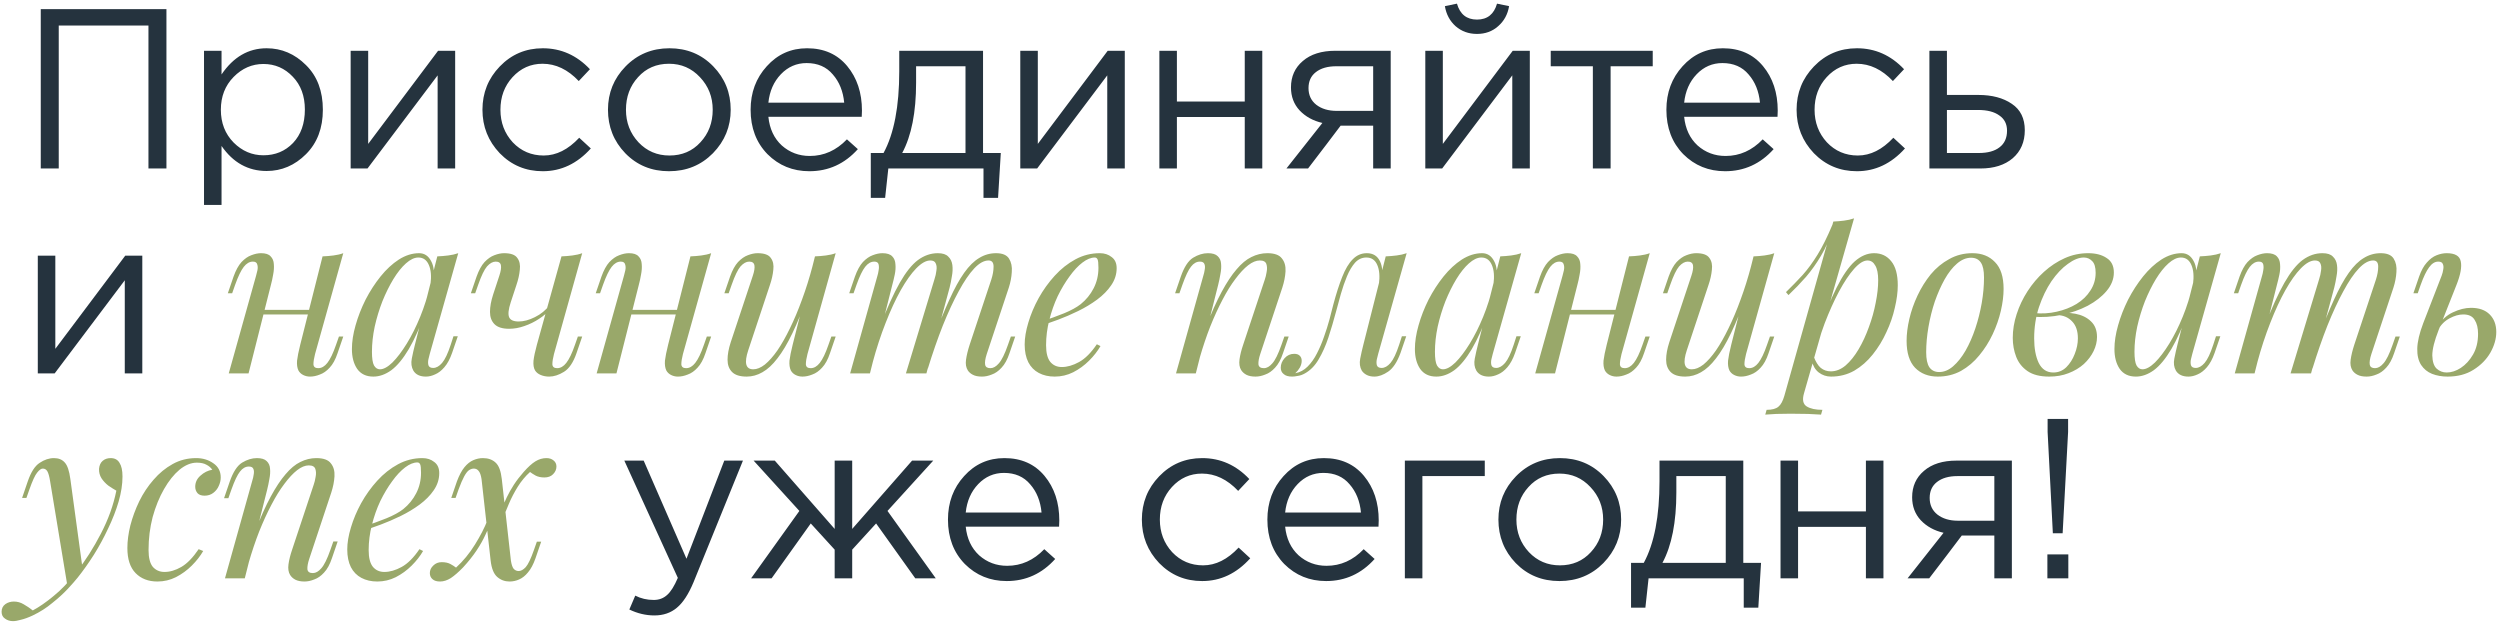
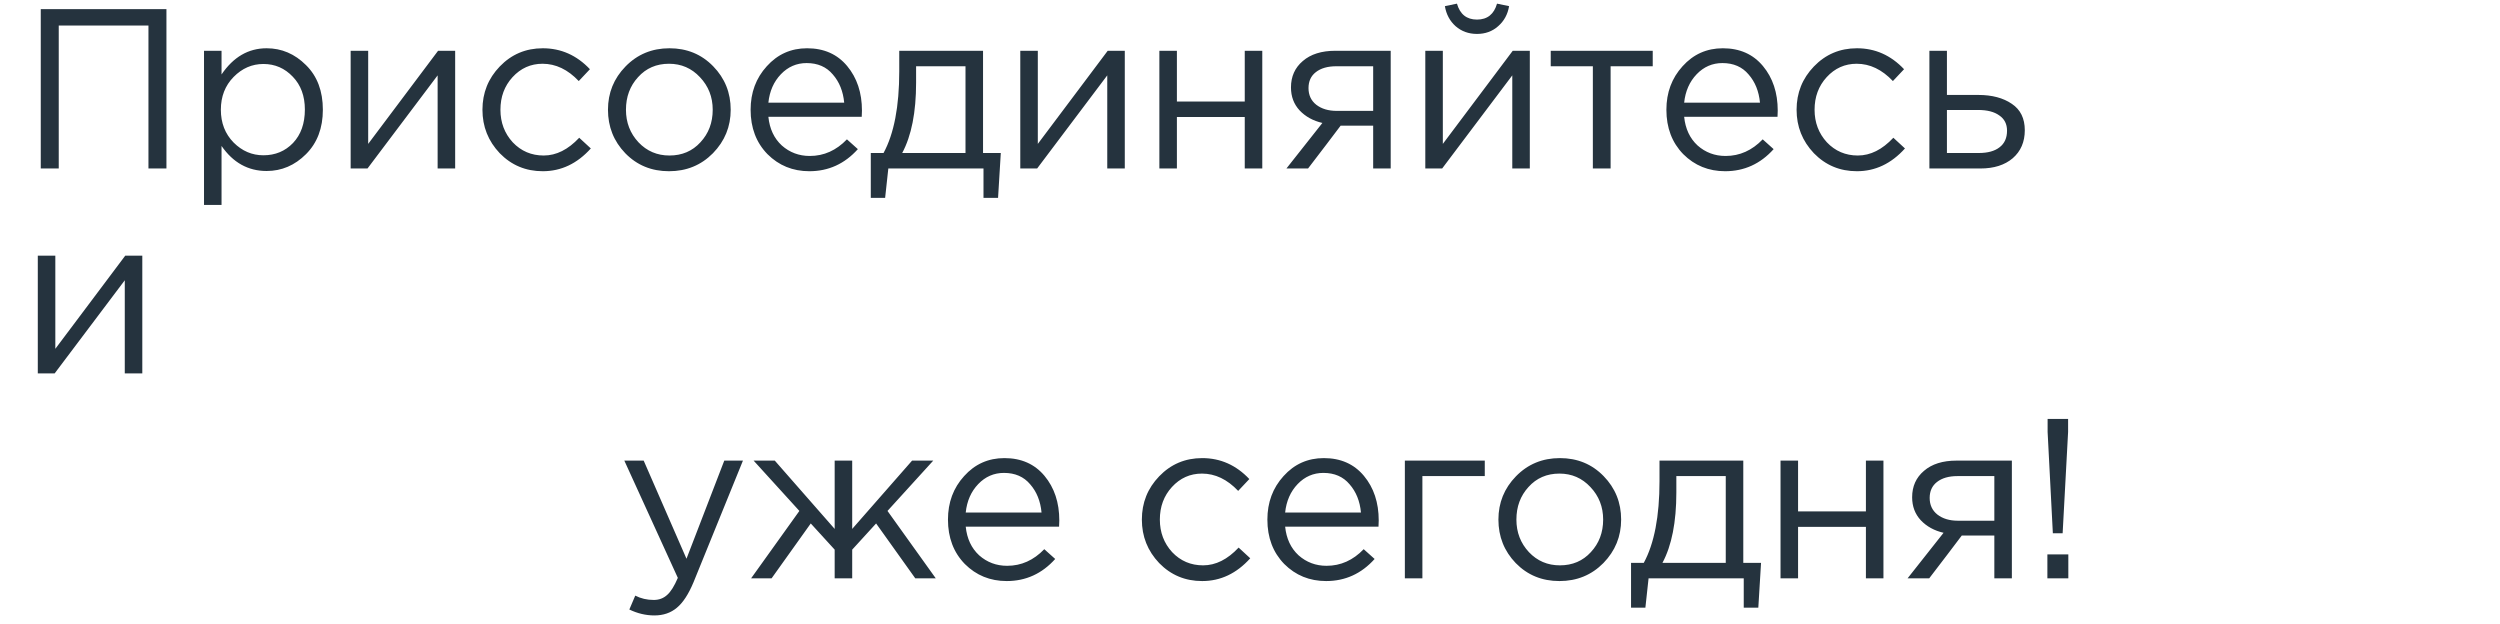
<svg xmlns="http://www.w3.org/2000/svg" width="549" height="137" viewBox="0 0 549 137" fill="none">
  <path d="M8.95 37V2H36.55V37H32.6V5.6H12.9V37H8.95ZM44.8 45V11.15H48.65V16.35C51.25 12.517 54.55 10.6 58.55 10.6C61.85 10.6 64.733 11.833 67.2 14.3C69.667 16.733 70.9 20 70.9 24.1C70.9 28.133 69.667 31.383 67.2 33.85C64.733 36.317 61.85 37.55 58.55 37.55C54.483 37.55 51.183 35.717 48.65 32.05V45H44.8ZM57.85 34.1C60.45 34.1 62.617 33.2 64.35 31.4C66.083 29.567 66.95 27.117 66.95 24.05C66.95 21.083 66.067 18.683 64.3 16.85C62.533 14.983 60.383 14.05 57.85 14.05C55.35 14.05 53.167 15 51.3 16.9C49.433 18.8 48.5 21.2 48.5 24.1C48.5 27 49.433 29.4 51.3 31.3C53.167 33.167 55.35 34.1 57.85 34.1ZM77.003 37V11.15H80.853V31.6L96.203 11.15H99.953V37H96.103V16.55L80.703 37H77.003ZM119.196 37.6C115.463 37.6 112.313 36.283 109.746 33.65C107.213 30.983 105.946 27.8 105.946 24.1C105.946 20.4 107.213 17.233 109.746 14.6C112.313 11.933 115.463 10.6 119.196 10.6C123.196 10.6 126.646 12.133 129.546 15.2L127.096 17.8C124.696 15.267 122.046 14 119.146 14C116.546 14 114.346 14.983 112.546 16.95C110.779 18.883 109.896 21.267 109.896 24.1C109.896 26.9 110.796 29.283 112.596 31.25C114.429 33.183 116.696 34.15 119.396 34.15C122.163 34.15 124.763 32.85 127.196 30.25L129.746 32.6C126.746 35.933 123.229 37.6 119.196 37.6ZM156.561 33.65C153.961 36.283 150.744 37.6 146.911 37.6C143.077 37.6 139.877 36.283 137.311 33.65C134.777 31.017 133.511 27.833 133.511 24.1C133.511 20.4 134.794 17.233 137.361 14.6C139.961 11.933 143.177 10.6 147.011 10.6C150.844 10.6 154.044 11.917 156.611 14.55C159.177 17.183 160.461 20.367 160.461 24.1C160.461 27.8 159.161 30.983 156.561 33.65ZM147.011 34.15C149.777 34.15 152.044 33.183 153.811 31.25C155.611 29.317 156.511 26.933 156.511 24.1C156.511 21.3 155.577 18.917 153.711 16.95C151.877 14.983 149.611 14 146.911 14C144.144 14 141.877 14.983 140.111 16.95C138.344 18.883 137.461 21.267 137.461 24.1C137.461 26.9 138.377 29.283 140.211 31.25C142.044 33.183 144.311 34.15 147.011 34.15ZM177.735 37.6C174.101 37.6 171.035 36.35 168.535 33.85C166.068 31.317 164.835 28.067 164.835 24.1C164.835 20.333 166.018 17.15 168.385 14.55C170.751 11.917 173.701 10.6 177.235 10.6C180.935 10.6 183.868 11.9 186.035 14.5C188.201 17.1 189.285 20.367 189.285 24.3C189.285 24.8 189.268 25.25 189.235 25.65H168.735C169.001 28.283 169.985 30.383 171.685 31.95C173.418 33.483 175.468 34.25 177.835 34.25C180.935 34.25 183.651 33.033 185.985 30.6L188.385 32.75C185.485 35.983 181.935 37.6 177.735 37.6ZM168.735 22.55H185.385C185.151 20.05 184.318 17.983 182.885 16.35C181.485 14.683 179.568 13.85 177.135 13.85C174.935 13.85 173.051 14.667 171.485 16.3C169.918 17.933 169.001 20.017 168.735 22.55ZM191.225 43.45V33.6H194.025C196.325 29.367 197.475 23.383 197.475 15.65V11.15H215.875V33.6H219.775L219.175 43.45H215.975V37H195.075L194.375 43.45H191.225ZM198.125 33.6H212.025V14.55H201.175V18.15C201.175 24.65 200.158 29.8 198.125 33.6ZM224.054 37V11.15H227.904V31.6L243.254 11.15H247.004V37H243.154V16.55L227.754 37H224.054ZM254.597 37V11.15H258.447V22.3H273.347V11.15H277.197V37H273.347V25.7H258.447V37H254.597ZM282.498 37L290.398 27C288.365 26.533 286.698 25.617 285.398 24.25C284.131 22.883 283.498 21.2 283.498 19.2C283.498 16.8 284.365 14.867 286.098 13.4C287.831 11.9 290.215 11.15 293.248 11.15H305.398V37H301.548V27.6H294.398C294.098 28 293.065 29.367 291.298 31.7C289.531 34.033 288.181 35.8 287.248 37H282.498ZM293.548 24.35H301.548V14.55H293.448C291.548 14.55 290.048 14.983 288.948 15.85C287.881 16.683 287.348 17.85 287.348 19.35C287.348 20.883 287.915 22.1 289.048 23C290.215 23.9 291.715 24.35 293.548 24.35ZM312.997 37V11.15H316.847V31.6L332.197 11.15H335.947V37H332.097V16.55L316.697 37H312.997ZM328.997 5.75C327.731 6.883 326.181 7.45 324.347 7.45C322.514 7.45 320.947 6.883 319.647 5.75C318.381 4.617 317.597 3.15 317.297 1.35L319.947 0.8C320.614 3.133 322.081 4.3 324.347 4.3C326.614 4.3 328.081 3.133 328.747 0.8L331.397 1.35C331.097 3.15 330.297 4.617 328.997 5.75ZM349.79 37V14.55H340.54V11.15H362.94V14.55H353.69V37H349.79ZM378.84 37.6C375.207 37.6 372.14 36.35 369.64 33.85C367.174 31.317 365.94 28.067 365.94 24.1C365.94 20.333 367.124 17.15 369.49 14.55C371.857 11.917 374.807 10.6 378.34 10.6C382.04 10.6 384.974 11.9 387.14 14.5C389.307 17.1 390.39 20.367 390.39 24.3C390.39 24.8 390.374 25.25 390.34 25.65H369.84C370.107 28.283 371.09 30.383 372.79 31.95C374.524 33.483 376.574 34.25 378.94 34.25C382.04 34.25 384.757 33.033 387.09 30.6L389.49 32.75C386.59 35.983 383.04 37.6 378.84 37.6ZM369.84 22.55H386.49C386.257 20.05 385.424 17.983 383.99 16.35C382.59 14.683 380.674 13.85 378.24 13.85C376.04 13.85 374.157 14.667 372.59 16.3C371.024 17.933 370.107 20.017 369.84 22.55ZM407.78 37.6C404.047 37.6 400.897 36.283 398.33 33.65C395.797 30.983 394.53 27.8 394.53 24.1C394.53 20.4 395.797 17.233 398.33 14.6C400.897 11.933 404.047 10.6 407.78 10.6C411.78 10.6 415.23 12.133 418.13 15.2L415.68 17.8C413.28 15.267 410.63 14 407.73 14C405.13 14 402.93 14.983 401.13 16.95C399.363 18.883 398.48 21.267 398.48 24.1C398.48 26.9 399.38 29.283 401.18 31.25C403.013 33.183 405.28 34.15 407.98 34.15C410.747 34.15 413.347 32.85 415.78 30.25L418.33 32.6C415.33 35.933 411.813 37.6 407.78 37.6ZM423.695 37V11.15H427.545V20.85H434.445C437.445 20.85 439.895 21.5 441.795 22.8C443.695 24.067 444.645 26 444.645 28.6C444.645 31.167 443.761 33.217 441.995 34.75C440.228 36.25 437.861 37 434.895 37H423.695ZM427.545 33.6H434.545C436.511 33.6 438.028 33.183 439.095 32.35C440.195 31.517 440.745 30.3 440.745 28.7C440.745 27.233 440.178 26.117 439.045 25.35C437.945 24.55 436.395 24.15 434.395 24.15H427.545V33.6ZM8.3 82V56.15H12.15V76.6L27.5 56.15H31.25V82H27.4V61.55L12 82H8.3ZM143.702 135.15C141.836 135.15 140.002 134.717 138.202 133.85L139.502 130.8C140.736 131.433 142.086 131.75 143.552 131.75C144.719 131.75 145.702 131.383 146.502 130.65C147.302 129.95 148.086 128.7 148.852 126.9L137.102 101.15H141.352L150.752 122.7L159.052 101.15H163.152L152.302 127.85C151.202 130.483 149.986 132.35 148.652 133.45C147.319 134.583 145.669 135.15 143.702 135.15ZM164.943 127L175.543 112.2L165.493 101.15H170.143L183.293 116.15V101.15H187.143V116.15L200.293 101.15H204.943L194.893 112.2L205.493 127H200.993L192.393 114.95L187.143 120.7V127H183.293V120.7L178.043 114.95L169.443 127H164.943ZM221.073 127.6C217.439 127.6 214.373 126.35 211.873 123.85C209.406 121.317 208.173 118.067 208.173 114.1C208.173 110.333 209.356 107.15 211.723 104.55C214.089 101.917 217.039 100.6 220.573 100.6C224.273 100.6 227.206 101.9 229.373 104.5C231.539 107.1 232.623 110.367 232.623 114.3C232.623 114.8 232.606 115.25 232.573 115.65H212.073C212.339 118.283 213.323 120.383 215.023 121.95C216.756 123.483 218.806 124.25 221.173 124.25C224.273 124.25 226.989 123.033 229.323 120.6L231.723 122.75C228.823 125.983 225.273 127.6 221.073 127.6ZM212.073 112.55H228.723C228.489 110.05 227.656 107.983 226.223 106.35C224.823 104.683 222.906 103.85 220.473 103.85C218.273 103.85 216.389 104.667 214.823 106.3C213.256 107.933 212.339 110.017 212.073 112.55ZM264.003 127.6C260.269 127.6 257.119 126.283 254.553 123.65C252.019 120.983 250.753 117.8 250.753 114.1C250.753 110.4 252.019 107.233 254.553 104.6C257.119 101.933 260.269 100.6 264.003 100.6C268.003 100.6 271.453 102.133 274.353 105.2L271.903 107.8C269.503 105.267 266.853 104 263.953 104C261.353 104 259.153 104.983 257.353 106.95C255.586 108.883 254.703 111.267 254.703 114.1C254.703 116.9 255.603 119.283 257.403 121.25C259.236 123.183 261.503 124.15 264.203 124.15C266.969 124.15 269.569 122.85 272.003 120.25L274.553 122.6C271.553 125.933 268.036 127.6 264.003 127.6ZM291.217 127.6C287.584 127.6 284.517 126.35 282.017 123.85C279.551 121.317 278.317 118.067 278.317 114.1C278.317 110.333 279.501 107.15 281.867 104.55C284.234 101.917 287.184 100.6 290.717 100.6C294.417 100.6 297.351 101.9 299.517 104.5C301.684 107.1 302.767 110.367 302.767 114.3C302.767 114.8 302.751 115.25 302.717 115.65H282.217C282.484 118.283 283.467 120.383 285.167 121.95C286.901 123.483 288.951 124.25 291.317 124.25C294.417 124.25 297.134 123.033 299.467 120.6L301.867 122.75C298.967 125.983 295.417 127.6 291.217 127.6ZM282.217 112.55H298.867C298.634 110.05 297.801 107.983 296.367 106.35C294.967 104.683 293.051 103.85 290.617 103.85C288.417 103.85 286.534 104.667 284.967 106.3C283.401 107.933 282.484 110.017 282.217 112.55ZM308.507 127V101.15H326.057V104.55H312.357V127H308.507ZM352.102 123.65C349.502 126.283 346.285 127.6 342.452 127.6C338.618 127.6 335.418 126.283 332.852 123.65C330.318 121.017 329.052 117.833 329.052 114.1C329.052 110.4 330.335 107.233 332.902 104.6C335.502 101.933 338.718 100.6 342.552 100.6C346.385 100.6 349.585 101.917 352.152 104.55C354.718 107.183 356.002 110.367 356.002 114.1C356.002 117.8 354.702 120.983 352.102 123.65ZM342.552 124.15C345.318 124.15 347.585 123.183 349.352 121.25C351.152 119.317 352.052 116.933 352.052 114.1C352.052 111.3 351.118 108.917 349.252 106.95C347.418 104.983 345.152 104 342.452 104C339.685 104 337.418 104.983 335.652 106.95C333.885 108.883 333.002 111.267 333.002 114.1C333.002 116.9 333.918 119.283 335.752 121.25C337.585 123.183 339.852 124.15 342.552 124.15ZM358.176 133.45V123.6H360.976C363.276 119.367 364.426 113.383 364.426 105.65V101.15H382.826V123.6H386.726L386.126 133.45H382.926V127H362.026L361.326 133.45H358.176ZM365.076 123.6H378.976V104.55H368.126V108.15C368.126 114.65 367.109 119.8 365.076 123.6ZM391.005 127V101.15H394.855V112.3H409.755V101.15H413.605V127H409.755V115.7H394.855V127H391.005ZM418.906 127L426.806 117C424.773 116.533 423.106 115.617 421.806 114.25C420.54 112.883 419.906 111.2 419.906 109.2C419.906 106.8 420.773 104.867 422.506 103.4C424.24 101.9 426.623 101.15 429.656 101.15H441.806V127H437.956V117.6H430.806C430.506 118 429.473 119.367 427.706 121.7C425.94 124.033 424.59 125.8 423.656 127H418.906ZM429.956 114.35H437.956V104.55H429.856C427.956 104.55 426.456 104.983 425.356 105.85C424.29 106.683 423.756 107.85 423.756 109.35C423.756 110.883 424.323 112.1 425.456 113C426.623 113.9 428.123 114.35 429.956 114.35ZM450.805 117.1L449.655 94.85V92H454.155V94.85L452.955 117.1H450.805ZM449.605 127V121.75H454.205V127H449.605Z" fill="#25333E" />
-   <path d="M56.183 68.05H69.683V69.05H56.183V68.05ZM54.583 82H50.233L56.233 60.55C56.333 60.217 56.433 59.817 56.533 59.35C56.633 58.85 56.617 58.417 56.483 58.05C56.383 57.65 56.066 57.45 55.533 57.45C54.8 57.45 54.133 57.833 53.533 58.6C52.933 59.367 52.3 60.683 51.633 62.55L50.983 64.4H50.033L51.283 60.75C51.783 59.35 52.367 58.283 53.033 57.55C53.733 56.817 54.45 56.317 55.183 56.05C55.95 55.75 56.666 55.6 57.333 55.6C58.333 55.6 59.033 55.833 59.433 56.3C59.867 56.733 60.1 57.3 60.133 58C60.2 58.7 60.15 59.467 59.983 60.3C59.85 61.1 59.683 61.867 59.483 62.6L54.583 82ZM69.183 77.75C68.95 78.65 68.833 79.4 68.833 80C68.867 80.567 69.216 80.85 69.883 80.85C70.617 80.85 71.283 80.467 71.883 79.7C72.516 78.9 73.15 77.583 73.783 75.75L74.433 73.9H75.383L74.133 77.55C73.666 78.95 73.083 80.017 72.383 80.75C71.716 81.483 71 81.983 70.233 82.25C69.5 82.55 68.783 82.7 68.083 82.7C67.55 82.7 67.05 82.583 66.583 82.35C66.117 82.117 65.766 81.783 65.533 81.35C65.266 80.783 65.166 80.067 65.233 79.2C65.333 78.333 65.567 77.167 65.933 75.7L70.833 56.3C71.666 56.267 72.466 56.2 73.233 56.1C74.033 56 74.75 55.833 75.383 55.6L69.183 77.75ZM83.43 81.1C84.23 81.1 85.147 80.6 86.18 79.6C87.213 78.567 88.263 77.183 89.33 75.45C90.397 73.717 91.38 71.75 92.28 69.55C93.18 67.35 93.897 65.067 94.43 62.7L93.58 68.1C92.313 71.633 91.047 74.483 89.78 76.65C88.513 78.783 87.23 80.333 85.93 81.3C84.63 82.233 83.313 82.7 81.98 82.7C80.413 82.7 79.23 82.133 78.43 81C77.663 79.867 77.28 78.417 77.28 76.65C77.28 75.05 77.547 73.317 78.08 71.45C78.613 69.55 79.347 67.667 80.28 65.8C81.247 63.933 82.347 62.233 83.58 60.7C84.813 59.167 86.147 57.933 87.58 57C89.047 56.067 90.53 55.6 92.03 55.6C93.197 55.6 94.08 56.183 94.68 57.35C95.313 58.483 95.447 60.083 95.08 62.15L94.53 62.45C94.763 60.683 94.647 59.267 94.18 58.2C93.713 57.1 92.947 56.55 91.88 56.55C91.013 56.55 90.097 56.983 89.13 57.85C88.197 58.683 87.28 59.833 86.38 61.3C85.513 62.733 84.713 64.35 83.98 66.15C83.28 67.95 82.713 69.817 82.28 71.75C81.88 73.65 81.68 75.483 81.68 77.25C81.68 78.683 81.83 79.683 82.13 80.25C82.463 80.817 82.897 81.1 83.43 81.1ZM96.03 56.3C96.83 56.267 97.63 56.2 98.43 56.1C99.23 56 99.963 55.833 100.63 55.6L94.38 77.7C94.313 78 94.213 78.4 94.08 78.9C93.98 79.367 93.98 79.8 94.08 80.2C94.213 80.6 94.563 80.8 95.13 80.8C95.797 80.8 96.447 80.433 97.08 79.7C97.713 78.967 98.347 77.633 98.98 75.7L99.58 73.85H100.53L99.28 77.5C98.813 78.833 98.247 79.883 97.58 80.65C96.947 81.383 96.28 81.9 95.58 82.2C94.88 82.533 94.197 82.7 93.53 82.7C92.23 82.7 91.313 82.267 90.78 81.4C90.347 80.633 90.23 79.75 90.43 78.75C90.63 77.717 90.863 76.683 91.13 75.65L96.03 56.3ZM120.902 67.8C120.269 68.6 119.435 69.333 118.402 70C117.402 70.667 116.319 71.2 115.152 71.6C114.019 72 112.902 72.2 111.802 72.2C110.335 72.2 109.269 71.867 108.602 71.2C107.935 70.533 107.602 69.633 107.602 68.5C107.602 67.367 107.835 66.083 108.302 64.65L109.652 60.55C109.985 59.55 110.102 58.783 110.002 58.25C109.902 57.717 109.519 57.45 108.852 57.45C108.219 57.45 107.585 57.8 106.952 58.5C106.352 59.2 105.702 60.55 105.002 62.55L104.352 64.4H103.402L104.652 60.75C105.152 59.35 105.735 58.283 106.402 57.55C107.102 56.817 107.819 56.317 108.552 56.05C109.319 55.75 110.035 55.6 110.702 55.6C112.169 55.6 113.135 55.95 113.602 56.65C114.102 57.317 114.285 58.183 114.152 59.25C114.052 60.317 113.802 61.433 113.402 62.6L112.152 66.4C111.652 67.933 111.535 69.017 111.802 69.65C112.069 70.283 112.769 70.6 113.902 70.6C115.002 70.6 116.185 70.283 117.452 69.65C118.752 69.017 119.835 68.133 120.702 67L120.902 67.8ZM121.652 77.75C121.419 78.65 121.302 79.4 121.302 80C121.335 80.567 121.685 80.85 122.352 80.85C123.085 80.85 123.752 80.467 124.352 79.7C124.985 78.9 125.619 77.583 126.252 75.75L126.902 73.9H127.852L126.602 77.55C125.902 79.583 124.985 80.95 123.852 81.65C122.719 82.35 121.635 82.7 120.602 82.7C119.935 82.7 119.319 82.583 118.752 82.35C118.185 82.117 117.769 81.783 117.502 81.35C117.202 80.85 117.085 80.15 117.152 79.25C117.252 78.35 117.502 77.167 117.902 75.7L123.302 56.3C124.135 56.267 124.935 56.2 125.702 56.1C126.502 56 127.219 55.833 127.852 55.6L121.652 77.75ZM136.972 68.05H150.472V69.05H136.972V68.05ZM135.372 82H131.022L137.022 60.55C137.122 60.217 137.222 59.817 137.322 59.35C137.422 58.85 137.406 58.417 137.272 58.05C137.172 57.65 136.856 57.45 136.322 57.45C135.589 57.45 134.922 57.833 134.322 58.6C133.722 59.367 133.089 60.683 132.422 62.55L131.772 64.4H130.822L132.072 60.75C132.572 59.35 133.156 58.283 133.822 57.55C134.522 56.817 135.239 56.317 135.972 56.05C136.739 55.75 137.456 55.6 138.122 55.6C139.122 55.6 139.822 55.833 140.222 56.3C140.656 56.733 140.889 57.3 140.922 58C140.989 58.7 140.939 59.467 140.772 60.3C140.639 61.1 140.472 61.867 140.272 62.6L135.372 82ZM149.972 77.75C149.739 78.65 149.622 79.4 149.622 80C149.656 80.567 150.006 80.85 150.672 80.85C151.406 80.85 152.072 80.467 152.672 79.7C153.306 78.9 153.939 77.583 154.572 75.75L155.222 73.9H156.172L154.922 77.55C154.456 78.95 153.872 80.017 153.172 80.75C152.506 81.483 151.789 81.983 151.022 82.25C150.289 82.55 149.572 82.7 148.872 82.7C148.339 82.7 147.839 82.583 147.372 82.35C146.906 82.117 146.556 81.783 146.322 81.35C146.056 80.783 145.956 80.067 146.022 79.2C146.122 78.333 146.356 77.167 146.722 75.7L151.622 56.3C152.456 56.267 153.256 56.2 154.022 56.1C154.822 56 155.539 55.833 156.172 55.6L149.972 77.75ZM177.469 64.7C176.269 68.033 175.119 70.85 174.019 73.15C172.919 75.45 171.819 77.3 170.719 78.7C169.652 80.1 168.552 81.117 167.419 81.75C166.319 82.383 165.169 82.7 163.969 82.7C162.502 82.7 161.436 82.367 160.769 81.7C160.102 81.033 159.769 80.133 159.769 79C159.769 77.867 160.002 76.583 160.469 75.15L165.319 60.55C165.652 59.55 165.769 58.783 165.669 58.25C165.569 57.717 165.186 57.45 164.519 57.45C163.886 57.45 163.252 57.8 162.619 58.5C162.019 59.2 161.369 60.55 160.669 62.55L160.019 64.4H159.069L160.319 60.75C160.819 59.35 161.402 58.283 162.069 57.55C162.769 56.817 163.486 56.317 164.219 56.05C164.986 55.75 165.702 55.6 166.369 55.6C167.836 55.6 168.802 55.95 169.269 56.65C169.769 57.317 169.952 58.183 169.819 59.25C169.719 60.317 169.469 61.433 169.069 62.6L164.319 76.9C163.386 79.7 163.752 81.1 165.419 81.1C166.219 81.1 167.069 80.75 167.969 80.05C168.869 79.317 169.786 78.283 170.719 76.95C171.652 75.583 172.569 73.967 173.469 72.1C174.402 70.2 175.286 68.1 176.119 65.8C176.986 63.467 177.769 60.967 178.469 58.3L177.469 64.7ZM177.319 77.75C177.086 78.65 176.969 79.4 176.969 80C177.002 80.567 177.352 80.85 178.019 80.85C178.752 80.85 179.419 80.467 180.019 79.7C180.652 78.9 181.286 77.583 181.919 75.75L182.569 73.9H183.519L182.269 77.55C181.802 78.95 181.219 80.017 180.519 80.75C179.852 81.483 179.136 81.983 178.369 82.25C177.636 82.55 176.919 82.7 176.219 82.7C175.686 82.7 175.186 82.583 174.719 82.35C174.252 82.117 173.902 81.783 173.669 81.35C173.402 80.783 173.302 80.067 173.369 79.2C173.469 78.333 173.702 77.167 174.069 75.7L178.969 56.3C179.802 56.267 180.602 56.2 181.369 56.1C182.169 56 182.886 55.833 183.519 55.6L177.319 77.75ZM191.038 82H186.688L192.688 60.55C192.788 60.25 192.872 59.867 192.938 59.4C193.038 58.9 193.038 58.45 192.938 58.05C192.838 57.65 192.522 57.45 191.988 57.45C191.255 57.45 190.588 57.833 189.988 58.6C189.388 59.367 188.755 60.683 188.088 62.55L187.438 64.4H186.488L187.738 60.75C188.238 59.35 188.822 58.283 189.488 57.55C190.188 56.817 190.905 56.317 191.638 56.05C192.405 55.75 193.122 55.6 193.788 55.6C194.788 55.6 195.505 55.833 195.938 56.3C196.372 56.733 196.605 57.317 196.638 58.05C196.705 58.75 196.655 59.5 196.488 60.3C196.322 61.1 196.138 61.867 195.938 62.6L191.038 82ZM205.188 61.4C205.422 60.7 205.572 60.033 205.638 59.4C205.738 58.767 205.688 58.25 205.488 57.85C205.322 57.417 204.922 57.2 204.288 57.2C203.355 57.2 202.322 57.783 201.188 58.95C200.088 60.083 198.955 61.683 197.788 63.75C196.655 65.783 195.555 68.167 194.488 70.9C193.422 73.6 192.472 76.5 191.638 79.6L193.288 71.6C194.822 67.6 196.255 64.433 197.588 62.1C198.922 59.767 200.255 58.1 201.588 57.1C202.955 56.1 204.405 55.6 205.938 55.6C207.005 55.6 207.772 55.85 208.238 56.35C208.738 56.817 209.038 57.433 209.138 58.2C209.238 58.967 209.205 59.783 209.038 60.65C208.905 61.517 208.738 62.35 208.538 63.15L203.438 82H198.938L205.188 61.4ZM217.688 61.4C218.022 60.367 218.188 59.417 218.188 58.55C218.188 57.65 217.822 57.2 217.088 57.2C216.088 57.2 215.038 57.783 213.938 58.95C212.838 60.117 211.705 61.783 210.538 63.95C209.372 66.083 208.205 68.6 207.038 71.5C205.905 74.367 204.805 77.533 203.738 81L204.888 74.6C206.188 71.133 207.388 68.2 208.488 65.8C209.588 63.367 210.672 61.4 211.738 59.9C212.805 58.4 213.905 57.317 215.038 56.65C216.172 55.95 217.405 55.6 218.738 55.6C220.138 55.6 221.088 56 221.588 56.8C222.088 57.6 222.288 58.583 222.188 59.75C222.122 60.883 221.905 62.017 221.538 63.15L216.688 77.75C216.355 78.783 216.238 79.567 216.338 80.1C216.438 80.6 216.822 80.85 217.488 80.85C218.122 80.85 218.738 80.5 219.338 79.8C219.972 79.1 220.638 77.75 221.338 75.75L221.988 73.9H222.938L221.688 77.55C221.222 78.95 220.638 80.017 219.938 80.75C219.272 81.483 218.555 81.983 217.788 82.25C217.055 82.55 216.338 82.7 215.638 82.7C214.805 82.7 214.138 82.567 213.638 82.3C213.172 82.067 212.805 81.75 212.538 81.35C212.138 80.717 212.005 79.933 212.138 79C212.272 78.033 212.538 76.933 212.938 75.7L217.688 61.4ZM228.618 70.65C230.485 70.017 232.168 69.4 233.668 68.8C235.201 68.167 236.418 67.5 237.318 66.8C238.518 65.833 239.468 64.667 240.168 63.3C240.868 61.933 241.218 60.433 241.218 58.8C241.218 57.833 241.151 57.217 241.018 56.95C240.885 56.683 240.685 56.55 240.418 56.55C239.585 56.55 238.685 56.917 237.718 57.65C236.751 58.383 235.801 59.4 234.868 60.7C233.935 61.967 233.068 63.417 232.268 65.05C231.501 66.683 230.885 68.433 230.418 70.3C229.951 72.133 229.718 73.967 229.718 75.8C229.718 77.5 230.035 78.733 230.668 79.5C231.301 80.233 232.135 80.6 233.168 80.6C234.368 80.6 235.635 80.233 236.968 79.5C238.301 78.767 239.601 77.467 240.868 75.6L241.668 76C241.035 77.1 240.201 78.167 239.168 79.2C238.135 80.233 236.968 81.083 235.668 81.75C234.401 82.383 233.051 82.7 231.618 82.7C230.285 82.7 229.118 82.433 228.118 81.9C227.118 81.367 226.351 80.583 225.818 79.55C225.285 78.483 225.018 77.183 225.018 75.65C225.018 74.217 225.285 72.617 225.818 70.85C226.351 69.05 227.101 67.267 228.068 65.5C229.068 63.7 230.251 62.05 231.618 60.55C232.985 59.05 234.501 57.85 236.168 56.95C237.835 56.05 239.618 55.6 241.518 55.6C242.551 55.6 243.418 55.883 244.118 56.45C244.851 56.983 245.218 57.8 245.218 58.9C245.218 60.233 244.818 61.483 244.018 62.65C243.251 63.783 242.218 64.833 240.918 65.8C239.651 66.733 238.268 67.567 236.768 68.3C235.268 69.033 233.801 69.667 232.368 70.2C230.935 70.733 229.668 71.167 228.568 71.5L228.618 70.65ZM262.6 82H258.25L264.25 60.55C264.383 60.15 264.483 59.717 264.55 59.25C264.65 58.75 264.633 58.333 264.5 58C264.367 57.633 264.033 57.45 263.5 57.45C262.767 57.45 262.117 57.817 261.55 58.55C260.983 59.25 260.35 60.583 259.65 62.55L259 64.4H258.05L259.3 60.75C260.033 58.65 260.933 57.267 262 56.6C263.1 55.933 264.183 55.6 265.25 55.6C266.25 55.6 266.967 55.817 267.4 56.25C267.867 56.683 268.117 57.25 268.15 57.95C268.217 58.617 268.167 59.367 268 60.2C267.867 61 267.7 61.8 267.5 62.6L262.6 82ZM264.9 71.6C266.067 68.6 267.2 66.083 268.3 64.05C269.4 62.017 270.483 60.383 271.55 59.15C272.617 57.883 273.7 56.983 274.8 56.45C275.933 55.883 277.1 55.6 278.3 55.6C279.867 55.6 280.933 55.983 281.5 56.75C282.1 57.483 282.367 58.433 282.3 59.6C282.233 60.733 282 61.917 281.6 63.15L276.75 77.75C276.45 78.65 276.317 79.4 276.35 80C276.417 80.567 276.817 80.85 277.55 80.85C278.183 80.85 278.8 80.5 279.4 79.8C280.033 79.1 280.7 77.75 281.4 75.75L282.05 73.9H283L281.75 77.55C281.283 78.95 280.7 80.017 280 80.75C279.333 81.483 278.617 81.983 277.85 82.25C277.117 82.55 276.4 82.7 275.7 82.7C274.9 82.7 274.233 82.567 273.7 82.3C273.2 82.033 272.817 81.683 272.55 81.25C272.183 80.65 272.067 79.867 272.2 78.9C272.333 77.933 272.6 76.867 273 75.7L277.75 61.4C277.917 60.933 278.05 60.383 278.15 59.75C278.283 59.083 278.267 58.5 278.1 58C277.933 57.467 277.45 57.2 276.65 57.2C275.85 57.2 275 57.55 274.1 58.25C273.2 58.95 272.267 59.95 271.3 61.25C270.333 62.517 269.383 64.05 268.45 65.85C267.517 67.617 266.617 69.583 265.75 71.75C264.917 73.883 264.15 76.167 263.45 78.6L264.9 71.6ZM302.654 77.7C302.587 78 302.487 78.4 302.354 78.9C302.254 79.367 302.254 79.8 302.354 80.2C302.487 80.6 302.837 80.8 303.404 80.8C304.071 80.8 304.721 80.433 305.354 79.7C305.987 78.967 306.621 77.633 307.254 75.7L307.854 73.85H308.804L307.554 77.5C306.821 79.5 305.921 80.867 304.854 81.6C303.787 82.333 302.771 82.7 301.804 82.7C301.171 82.7 300.621 82.583 300.154 82.35C299.687 82.117 299.321 81.8 299.054 81.4C298.621 80.633 298.504 79.75 298.704 78.75C298.904 77.717 299.137 76.683 299.404 75.65L304.304 56.3C305.104 56.267 305.904 56.2 306.704 56.1C307.504 56 308.237 55.833 308.904 55.6L302.654 77.7ZM284.504 81.95C285.504 81.75 286.387 81.267 287.154 80.5C287.954 79.7 288.637 78.733 289.204 77.6C289.804 76.433 290.321 75.217 290.754 73.95C291.221 72.65 291.621 71.383 291.954 70.15C292.287 68.883 292.571 67.783 292.804 66.85C293.437 64.483 294.087 62.467 294.754 60.8C295.421 59.1 296.187 57.817 297.054 56.95C297.921 56.05 298.954 55.6 300.154 55.6C301.521 55.6 302.487 56.2 303.054 57.4C303.621 58.6 303.721 60.183 303.354 62.15L302.804 62.45C303.037 60.683 302.921 59.267 302.454 58.2C301.987 57.1 301.187 56.55 300.054 56.55C299.087 56.55 298.254 56.933 297.554 57.7C296.887 58.467 296.304 59.45 295.804 60.65C295.304 61.85 294.854 63.15 294.454 64.55C294.087 65.917 293.737 67.2 293.404 68.4C292.871 70.4 292.304 72.317 291.704 74.15C291.104 75.95 290.387 77.55 289.554 78.95C288.754 80.317 287.754 81.333 286.554 82C286.021 82.3 285.504 82.483 285.004 82.55C284.504 82.65 284.087 82.7 283.754 82.7C282.921 82.7 282.304 82.517 281.904 82.15C281.471 81.817 281.254 81.35 281.254 80.75C281.254 79.983 281.537 79.283 282.104 78.65C282.671 78.017 283.371 77.7 284.204 77.7C284.771 77.7 285.187 77.85 285.454 78.15C285.721 78.417 285.854 78.783 285.854 79.25C285.854 79.717 285.721 80.2 285.454 80.7C285.187 81.167 284.854 81.583 284.454 81.95C284.454 81.95 284.471 81.95 284.504 81.95ZM316.862 81.1C317.662 81.1 318.578 80.6 319.612 79.6C320.645 78.567 321.695 77.183 322.762 75.45C323.828 73.717 324.812 71.75 325.712 69.55C326.612 67.35 327.328 65.067 327.862 62.7L327.012 68.1C325.745 71.633 324.478 74.483 323.212 76.65C321.945 78.783 320.662 80.333 319.362 81.3C318.062 82.233 316.745 82.7 315.412 82.7C313.845 82.7 312.662 82.133 311.862 81C311.095 79.867 310.712 78.417 310.712 76.65C310.712 75.05 310.978 73.317 311.512 71.45C312.045 69.55 312.778 67.667 313.712 65.8C314.678 63.933 315.778 62.233 317.012 60.7C318.245 59.167 319.578 57.933 321.012 57C322.478 56.067 323.962 55.6 325.462 55.6C326.628 55.6 327.512 56.183 328.112 57.35C328.745 58.483 328.878 60.083 328.512 62.15L327.962 62.45C328.195 60.683 328.078 59.267 327.612 58.2C327.145 57.1 326.378 56.55 325.312 56.55C324.445 56.55 323.528 56.983 322.562 57.85C321.628 58.683 320.712 59.833 319.812 61.3C318.945 62.733 318.145 64.35 317.412 66.15C316.712 67.95 316.145 69.817 315.712 71.75C315.312 73.65 315.112 75.483 315.112 77.25C315.112 78.683 315.262 79.683 315.562 80.25C315.895 80.817 316.328 81.1 316.862 81.1ZM329.462 56.3C330.262 56.267 331.062 56.2 331.862 56.1C332.662 56 333.395 55.833 334.062 55.6L327.812 77.7C327.745 78 327.645 78.4 327.512 78.9C327.412 79.367 327.412 79.8 327.512 80.2C327.645 80.6 327.995 80.8 328.562 80.8C329.228 80.8 329.878 80.433 330.512 79.7C331.145 78.967 331.778 77.633 332.412 75.7L333.012 73.85H333.962L332.712 77.5C332.245 78.833 331.678 79.883 331.012 80.65C330.378 81.383 329.712 81.9 329.012 82.2C328.312 82.533 327.628 82.7 326.962 82.7C325.662 82.7 324.745 82.267 324.212 81.4C323.778 80.633 323.662 79.75 323.862 78.75C324.062 77.717 324.295 76.683 324.562 75.65L329.462 56.3ZM343.084 68.05H356.584V69.05H343.084V68.05ZM341.484 82H337.134L343.134 60.55C343.234 60.217 343.334 59.817 343.434 59.35C343.534 58.85 343.517 58.417 343.384 58.05C343.284 57.65 342.967 57.45 342.434 57.45C341.7 57.45 341.034 57.833 340.434 58.6C339.834 59.367 339.2 60.683 338.534 62.55L337.884 64.4H336.934L338.184 60.75C338.684 59.35 339.267 58.283 339.934 57.55C340.634 56.817 341.35 56.317 342.084 56.05C342.85 55.75 343.567 55.6 344.234 55.6C345.234 55.6 345.934 55.833 346.334 56.3C346.767 56.733 347 57.3 347.034 58C347.1 58.7 347.05 59.467 346.884 60.3C346.75 61.1 346.584 61.867 346.384 62.6L341.484 82ZM356.084 77.75C355.85 78.65 355.734 79.4 355.734 80C355.767 80.567 356.117 80.85 356.784 80.85C357.517 80.85 358.184 80.467 358.784 79.7C359.417 78.9 360.05 77.583 360.684 75.75L361.334 73.9H362.284L361.034 77.55C360.567 78.95 359.984 80.017 359.284 80.75C358.617 81.483 357.9 81.983 357.134 82.25C356.4 82.55 355.684 82.7 354.984 82.7C354.45 82.7 353.95 82.583 353.484 82.35C353.017 82.117 352.667 81.783 352.434 81.35C352.167 80.783 352.067 80.067 352.134 79.2C352.234 78.333 352.467 77.167 352.834 75.7L357.734 56.3C358.567 56.267 359.367 56.2 360.134 56.1C360.934 56 361.65 55.833 362.284 55.6L356.084 77.75ZM383.58 64.7C382.38 68.033 381.23 70.85 380.13 73.15C379.03 75.45 377.93 77.3 376.83 78.7C375.764 80.1 374.664 81.117 373.53 81.75C372.43 82.383 371.28 82.7 370.08 82.7C368.614 82.7 367.547 82.367 366.88 81.7C366.214 81.033 365.88 80.133 365.88 79C365.88 77.867 366.114 76.583 366.58 75.15L371.43 60.55C371.764 59.55 371.88 58.783 371.78 58.25C371.68 57.717 371.297 57.45 370.63 57.45C369.997 57.45 369.364 57.8 368.73 58.5C368.13 59.2 367.48 60.55 366.78 62.55L366.13 64.4H365.18L366.43 60.75C366.93 59.35 367.514 58.283 368.18 57.55C368.88 56.817 369.597 56.317 370.33 56.05C371.097 55.75 371.814 55.6 372.48 55.6C373.947 55.6 374.914 55.95 375.38 56.65C375.88 57.317 376.064 58.183 375.93 59.25C375.83 60.317 375.58 61.433 375.18 62.6L370.43 76.9C369.497 79.7 369.864 81.1 371.53 81.1C372.33 81.1 373.18 80.75 374.08 80.05C374.98 79.317 375.897 78.283 376.83 76.95C377.764 75.583 378.68 73.967 379.58 72.1C380.514 70.2 381.397 68.1 382.23 65.8C383.097 63.467 383.88 60.967 384.58 58.3L383.58 64.7ZM383.43 77.75C383.197 78.65 383.08 79.4 383.08 80C383.114 80.567 383.464 80.85 384.13 80.85C384.864 80.85 385.53 80.467 386.13 79.7C386.764 78.9 387.397 77.583 388.03 75.75L388.68 73.9H389.63L388.38 77.55C387.914 78.95 387.33 80.017 386.63 80.75C385.964 81.483 385.247 81.983 384.48 82.25C383.747 82.55 383.03 82.7 382.33 82.7C381.797 82.7 381.297 82.583 380.83 82.35C380.364 82.117 380.014 81.783 379.78 81.35C379.514 80.783 379.414 80.067 379.48 79.2C379.58 78.333 379.814 77.167 380.18 75.7L385.08 56.3C385.914 56.267 386.714 56.2 387.48 56.1C388.28 56 388.997 55.833 389.63 55.6L383.43 77.75ZM410.1 57.2C409.233 57.2 408.25 57.817 407.15 59.05C406.083 60.25 404.983 61.9 403.85 64C402.75 66.067 401.7 68.4 400.7 71C399.733 73.6 398.916 76.3 398.25 79.1L399.15 73.7C400.583 69.333 401.966 65.833 403.3 63.2C404.633 60.533 405.966 58.6 407.3 57.4C408.666 56.2 410.083 55.6 411.55 55.6C413.116 55.6 414.366 56.183 415.3 57.35C416.266 58.517 416.75 60.283 416.75 62.65C416.75 64.15 416.533 65.8 416.1 67.6C415.7 69.4 415.083 71.183 414.25 72.95C413.45 74.717 412.45 76.35 411.25 77.85C410.083 79.317 408.733 80.5 407.2 81.4C405.666 82.267 403.966 82.7 402.1 82.7C401.1 82.7 400.2 82.4 399.4 81.8C398.633 81.2 398.116 80.333 397.85 79.2L398.25 78.2C398.716 79.433 399.25 80.3 399.85 80.8C400.483 81.3 401.216 81.55 402.05 81.55C403.183 81.55 404.266 81.117 405.3 80.25C406.333 79.35 407.283 78.167 408.15 76.7C409.016 75.233 409.766 73.617 410.4 71.85C411.066 70.05 411.566 68.267 411.9 66.5C412.266 64.7 412.45 63.05 412.45 61.55C412.45 60.083 412.233 59 411.8 58.3C411.4 57.567 410.833 57.2 410.1 57.2ZM402.6 48.65C403.4 48.617 404.183 48.55 404.95 48.45C405.75 48.35 406.483 48.183 407.15 47.95L396.15 86.4C395.75 87.8 395.95 88.75 396.75 89.25C397.55 89.75 398.7 90 400.2 90L399.9 91.05C399.233 91.017 398.283 90.967 397.05 90.9C395.85 90.867 394.566 90.85 393.2 90.85C392.166 90.85 391.116 90.867 390.05 90.9C388.983 90.967 388.183 91.017 387.65 91.05L387.95 90C389.15 90 390.016 89.767 390.55 89.3C391.083 88.867 391.516 88.067 391.85 86.9L402.6 48.65ZM392.2 64.15C393.5 62.883 394.716 61.633 395.85 60.4C396.983 59.133 398.083 57.633 399.15 55.9C400.216 54.167 401.3 51.983 402.4 49.35L402.55 50.15C401.816 52.417 400.933 54.417 399.9 56.15C398.9 57.85 397.8 59.4 396.6 60.8C395.4 62.167 394.116 63.5 392.75 64.8L392.2 64.15ZM432.839 56.6C431.772 56.6 430.739 57.033 429.739 57.9C428.772 58.733 427.872 59.883 427.039 61.35C426.239 62.783 425.522 64.4 424.889 66.2C424.289 68 423.822 69.867 423.489 71.8C423.155 73.733 422.989 75.583 422.989 77.35C422.989 78.85 423.222 79.95 423.689 80.65C424.189 81.35 424.905 81.7 425.839 81.7C426.905 81.7 427.922 81.283 428.889 80.45C429.889 79.583 430.805 78.433 431.639 77C432.472 75.533 433.189 73.9 433.789 72.1C434.389 70.3 434.855 68.45 435.189 66.55C435.522 64.617 435.689 62.75 435.689 60.95C435.689 59.417 435.455 58.317 434.989 57.65C434.522 56.95 433.805 56.6 432.839 56.6ZM418.689 74.85C418.689 73.383 418.889 71.783 419.289 70.05C419.689 68.317 420.289 66.6 421.089 64.9C421.889 63.2 422.855 61.65 423.989 60.25C425.155 58.85 426.505 57.733 428.039 56.9C429.572 56.033 431.272 55.6 433.139 55.6C435.205 55.6 436.855 56.25 438.089 57.55C439.355 58.817 439.989 60.783 439.989 63.45C439.989 64.917 439.789 66.517 439.389 68.25C438.989 69.983 438.389 71.7 437.589 73.4C436.789 75.1 435.805 76.65 434.639 78.05C433.505 79.45 432.172 80.583 430.639 81.45C429.105 82.283 427.405 82.7 425.539 82.7C423.472 82.7 421.805 82.05 420.539 80.75C419.305 79.45 418.689 77.483 418.689 74.85ZM450.903 81.8C452.003 81.8 452.953 81.417 453.753 80.65C454.553 79.85 455.169 78.883 455.603 77.75C456.069 76.583 456.303 75.433 456.303 74.3C456.303 72.7 455.886 71.467 455.053 70.6C454.219 69.7 453.136 69.233 451.803 69.2L451.503 68.9C452.969 68.633 454.386 68.633 455.753 68.9C457.153 69.167 458.286 69.717 459.153 70.55C460.053 71.383 460.503 72.533 460.503 74C460.503 75.033 460.253 76.067 459.753 77.1C459.253 78.133 458.536 79.083 457.603 79.95C456.669 80.783 455.553 81.45 454.253 81.95C452.986 82.45 451.569 82.7 450.003 82.7C448.003 82.7 446.419 82.3 445.253 81.5C444.086 80.7 443.253 79.65 442.753 78.35C442.253 77.05 442.003 75.667 442.003 74.2C442.003 72.467 442.286 70.733 442.853 69C443.419 67.233 444.219 65.55 445.253 63.95C446.286 62.35 447.486 60.933 448.853 59.7C450.253 58.433 451.769 57.433 453.403 56.7C455.036 55.967 456.753 55.6 458.553 55.6C460.219 55.6 461.569 55.95 462.603 56.65C463.669 57.317 464.203 58.383 464.203 59.85C464.203 61.283 463.669 62.633 462.603 63.9C461.569 65.133 460.186 66.217 458.453 67.15C456.719 68.05 454.803 68.717 452.703 69.15C450.603 69.583 448.503 69.717 446.403 69.55L446.703 68.75C448.403 68.917 450.053 68.817 451.653 68.45C453.286 68.083 454.736 67.517 456.003 66.75C457.303 65.95 458.319 64.967 459.053 63.8C459.819 62.633 460.203 61.333 460.203 59.9C460.203 58.7 459.953 57.85 459.453 57.35C458.953 56.817 458.336 56.55 457.603 56.55C456.536 56.55 455.369 57.017 454.103 57.95C452.836 58.85 451.636 60.117 450.503 61.75C449.403 63.383 448.486 65.283 447.753 67.45C447.053 69.583 446.703 71.867 446.703 74.3C446.703 76.5 447.036 78.3 447.703 79.7C448.403 81.1 449.469 81.8 450.903 81.8ZM470.481 81.1C471.281 81.1 472.198 80.6 473.231 79.6C474.264 78.567 475.314 77.183 476.381 75.45C477.448 73.717 478.431 71.75 479.331 69.55C480.231 67.35 480.948 65.067 481.481 62.7L480.631 68.1C479.364 71.633 478.098 74.483 476.831 76.65C475.564 78.783 474.281 80.333 472.981 81.3C471.681 82.233 470.364 82.7 469.031 82.7C467.464 82.7 466.281 82.133 465.481 81C464.714 79.867 464.331 78.417 464.331 76.65C464.331 75.05 464.598 73.317 465.131 71.45C465.664 69.55 466.398 67.667 467.331 65.8C468.298 63.933 469.398 62.233 470.631 60.7C471.864 59.167 473.198 57.933 474.631 57C476.098 56.067 477.581 55.6 479.081 55.6C480.248 55.6 481.131 56.183 481.731 57.35C482.364 58.483 482.498 60.083 482.131 62.15L481.581 62.45C481.814 60.683 481.698 59.267 481.231 58.2C480.764 57.1 479.998 56.55 478.931 56.55C478.064 56.55 477.148 56.983 476.181 57.85C475.248 58.683 474.331 59.833 473.431 61.3C472.564 62.733 471.764 64.35 471.031 66.15C470.331 67.95 469.764 69.817 469.331 71.75C468.931 73.65 468.731 75.483 468.731 77.25C468.731 78.683 468.881 79.683 469.181 80.25C469.514 80.817 469.948 81.1 470.481 81.1ZM483.081 56.3C483.881 56.267 484.681 56.2 485.481 56.1C486.281 56 487.014 55.833 487.681 55.6L481.431 77.7C481.364 78 481.264 78.4 481.131 78.9C481.031 79.367 481.031 79.8 481.131 80.2C481.264 80.6 481.614 80.8 482.181 80.8C482.848 80.8 483.498 80.433 484.131 79.7C484.764 78.967 485.398 77.633 486.031 75.7L486.631 73.85H487.581L486.331 77.5C485.864 78.833 485.298 79.883 484.631 80.65C483.998 81.383 483.331 81.9 482.631 82.2C481.931 82.533 481.248 82.7 480.581 82.7C479.281 82.7 478.364 82.267 477.831 81.4C477.398 80.633 477.281 79.75 477.481 78.75C477.681 77.717 477.914 76.683 478.181 75.65L483.081 56.3ZM495.103 82H490.753L496.753 60.55C496.853 60.25 496.936 59.867 497.003 59.4C497.103 58.9 497.103 58.45 497.003 58.05C496.903 57.65 496.586 57.45 496.053 57.45C495.319 57.45 494.653 57.833 494.053 58.6C493.453 59.367 492.819 60.683 492.153 62.55L491.503 64.4H490.553L491.803 60.75C492.303 59.35 492.886 58.283 493.553 57.55C494.253 56.817 494.969 56.317 495.703 56.05C496.469 55.75 497.186 55.6 497.853 55.6C498.853 55.6 499.569 55.833 500.003 56.3C500.436 56.733 500.669 57.317 500.703 58.05C500.769 58.75 500.719 59.5 500.553 60.3C500.386 61.1 500.203 61.867 500.003 62.6L495.103 82ZM509.253 61.4C509.486 60.7 509.636 60.033 509.703 59.4C509.803 58.767 509.753 58.25 509.553 57.85C509.386 57.417 508.986 57.2 508.353 57.2C507.419 57.2 506.386 57.783 505.253 58.95C504.153 60.083 503.019 61.683 501.853 63.75C500.719 65.783 499.619 68.167 498.553 70.9C497.486 73.6 496.536 76.5 495.703 79.6L497.353 71.6C498.886 67.6 500.319 64.433 501.653 62.1C502.986 59.767 504.319 58.1 505.653 57.1C507.019 56.1 508.469 55.6 510.003 55.6C511.069 55.6 511.836 55.85 512.303 56.35C512.803 56.817 513.103 57.433 513.203 58.2C513.303 58.967 513.269 59.783 513.103 60.65C512.969 61.517 512.803 62.35 512.603 63.15L507.503 82H503.003L509.253 61.4ZM521.753 61.4C522.086 60.367 522.253 59.417 522.253 58.55C522.253 57.65 521.886 57.2 521.153 57.2C520.153 57.2 519.103 57.783 518.003 58.95C516.903 60.117 515.769 61.783 514.603 63.95C513.436 66.083 512.269 68.6 511.103 71.5C509.969 74.367 508.869 77.533 507.803 81L508.953 74.6C510.253 71.133 511.453 68.2 512.553 65.8C513.653 63.367 514.736 61.4 515.803 59.9C516.869 58.4 517.969 57.317 519.103 56.65C520.236 55.95 521.469 55.6 522.803 55.6C524.203 55.6 525.153 56 525.653 56.8C526.153 57.6 526.353 58.583 526.253 59.75C526.186 60.883 525.969 62.017 525.603 63.15L520.753 77.75C520.419 78.783 520.303 79.567 520.403 80.1C520.503 80.6 520.886 80.85 521.553 80.85C522.186 80.85 522.803 80.5 523.403 79.8C524.036 79.1 524.703 77.75 525.403 75.75L526.053 73.9H527.003L525.753 77.55C525.286 78.95 524.703 80.017 524.003 80.75C523.336 81.483 522.619 81.983 521.853 82.25C521.119 82.55 520.403 82.7 519.703 82.7C518.869 82.7 518.203 82.567 517.703 82.3C517.236 82.067 516.869 81.75 516.603 81.35C516.203 80.717 516.069 79.933 516.203 79C516.336 78.033 516.603 76.933 517.003 75.7L521.753 61.4ZM542.632 67.6C544.399 67.6 545.766 68.083 546.732 69.05C547.699 70.017 548.182 71.3 548.182 72.9C548.182 74.4 547.749 75.917 546.882 77.45C546.016 78.95 544.782 80.2 543.182 81.2C541.616 82.2 539.716 82.7 537.482 82.7C536.249 82.7 535.116 82.5 534.082 82.1C533.082 81.7 532.282 81.05 531.682 80.15C531.082 79.217 530.799 78.017 530.832 76.55C530.866 75.05 531.299 73.2 532.132 71L536.182 60.55C536.349 60.117 536.466 59.667 536.532 59.2C536.632 58.7 536.599 58.283 536.432 57.95C536.299 57.617 535.966 57.45 535.432 57.45C534.699 57.45 534.032 57.867 533.432 58.7C532.832 59.5 532.216 60.783 531.582 62.55L530.932 64.4H529.982L531.232 60.75C531.699 59.417 532.266 58.383 532.932 57.65C533.599 56.883 534.316 56.35 535.082 56.05C535.849 55.75 536.582 55.6 537.282 55.6C539.116 55.6 540.149 56.2 540.382 57.4C540.649 58.6 540.332 60.333 539.432 62.6L535.532 72.45C534.599 74.817 534.132 76.683 534.132 78.05C534.166 79.417 534.482 80.383 535.082 80.95C535.716 81.517 536.449 81.8 537.282 81.8C538.316 81.8 539.349 81.467 540.382 80.8C541.449 80.1 542.349 79.117 543.082 77.85C543.816 76.583 544.182 75.067 544.182 73.3C544.182 72.033 543.932 71.017 543.432 70.25C542.966 69.45 542.132 69.05 540.932 69.05C539.999 69.05 538.999 69.333 537.932 69.9C536.866 70.467 536.032 71.3 535.432 72.4L535.132 71.85C536.099 70.317 537.266 69.233 538.632 68.6C540.032 67.933 541.366 67.6 542.632 67.6ZM18.15 125L14.8 128.65L11 105.65C10.833 104.617 10.633 103.9 10.4 103.5C10.167 103.1 9.833 102.9 9.4 102.9C9.033 102.9 8.617 103.2 8.15 103.8C7.683 104.367 7.117 105.6 6.45 107.5L5.8 109.35H4.85L6.1 105.7C6.8 103.667 7.667 102.317 8.7 101.65C9.733 100.95 10.783 100.6 11.85 100.6C12.883 100.6 13.683 100.933 14.25 101.6C14.817 102.233 15.217 103.433 15.45 105.2L18.15 125ZM7.2 134.05C8.633 133.283 10.15 132.233 11.75 130.9C13.383 129.6 15.067 127.833 16.8 125.6C18.767 123.1 20.55 120.3 22.15 117.2C23.783 114.067 24.917 110.917 25.55 107.75C25.017 107.45 24.433 107.083 23.8 106.65C23.2 106.183 22.7 105.65 22.3 105.05C21.9 104.417 21.717 103.717 21.75 102.95C21.817 102.183 22.083 101.6 22.55 101.2C23.017 100.8 23.6 100.6 24.3 100.6C25.2 100.6 25.85 100.95 26.25 101.65C26.683 102.317 26.9 103.317 26.9 104.65C26.9 106.35 26.617 108.183 26.05 110.15C25.483 112.083 24.717 114.05 23.75 116.05C22.817 118.05 21.767 119.983 20.6 121.85C19.433 123.683 18.25 125.35 17.05 126.85C16.517 127.517 15.783 128.35 14.85 129.35C13.917 130.35 12.8 131.367 11.5 132.4C10.233 133.467 8.8 134.383 7.2 135.15C6.2 135.617 5.333 135.933 4.6 136.1C3.9 136.3 3.317 136.4 2.85 136.4C2.183 136.4 1.6 136.217 1.1 135.85C0.6 135.517 0.35 135.017 0.35 134.35C0.35 133.617 0.633 133.05 1.2 132.65C1.733 132.283 2.35 132.1 3.05 132.1C3.817 132.1 4.533 132.3 5.2 132.7C5.9 133.1 6.567 133.55 7.2 134.05ZM43.222 101.6C41.956 101.6 40.689 102.117 39.422 103.15C38.189 104.183 37.056 105.6 36.022 107.4C34.989 109.2 34.156 111.25 33.522 113.55C32.922 115.85 32.622 118.267 32.622 120.8C32.622 122.5 32.939 123.733 33.572 124.5C34.239 125.233 35.089 125.6 36.122 125.6C37.322 125.6 38.556 125.233 39.822 124.5C41.089 123.767 42.356 122.467 43.622 120.6L44.622 121C43.989 122.1 43.156 123.167 42.122 124.2C41.089 125.233 39.922 126.083 38.622 126.75C37.356 127.383 36.006 127.7 34.572 127.7C32.572 127.7 30.972 127.083 29.772 125.85C28.572 124.617 27.972 122.783 27.972 120.35C27.972 118.817 28.189 117.167 28.622 115.4C29.089 113.6 29.739 111.833 30.572 110.1C31.439 108.333 32.489 106.75 33.722 105.35C34.956 103.917 36.356 102.767 37.922 101.9C39.489 101.033 41.206 100.6 43.072 100.6C44.539 100.6 45.806 100.983 46.872 101.75C47.939 102.483 48.472 103.517 48.472 104.85C48.472 105.483 48.322 106.117 48.022 106.75C47.756 107.35 47.356 107.85 46.822 108.25C46.289 108.65 45.656 108.85 44.922 108.85C44.222 108.85 43.706 108.667 43.372 108.3C43.039 107.9 42.872 107.433 42.872 106.9C42.872 105.933 43.256 105.117 44.022 104.45C44.789 103.75 45.656 103.317 46.622 103.15C46.289 102.683 45.856 102.317 45.322 102.05C44.789 101.75 44.089 101.6 43.222 101.6ZM53.754 127H49.404L55.404 105.55C55.538 105.15 55.638 104.717 55.704 104.25C55.804 103.75 55.788 103.333 55.654 103C55.521 102.633 55.188 102.45 54.654 102.45C53.921 102.45 53.271 102.817 52.704 103.55C52.138 104.25 51.504 105.583 50.804 107.55L50.154 109.4H49.204L50.454 105.75C51.188 103.65 52.088 102.267 53.154 101.6C54.254 100.933 55.338 100.6 56.404 100.6C57.404 100.6 58.121 100.817 58.554 101.25C59.021 101.683 59.271 102.25 59.304 102.95C59.371 103.617 59.321 104.367 59.154 105.2C59.021 106 58.854 106.8 58.654 107.6L53.754 127ZM56.054 116.6C57.221 113.6 58.354 111.083 59.454 109.05C60.554 107.017 61.638 105.383 62.704 104.15C63.771 102.883 64.854 101.983 65.954 101.45C67.088 100.883 68.254 100.6 69.454 100.6C71.021 100.6 72.088 100.983 72.654 101.75C73.254 102.483 73.521 103.433 73.454 104.6C73.388 105.733 73.154 106.917 72.754 108.15L67.904 122.75C67.604 123.65 67.471 124.4 67.504 125C67.571 125.567 67.971 125.85 68.704 125.85C69.338 125.85 69.954 125.5 70.554 124.8C71.188 124.1 71.854 122.75 72.554 120.75L73.204 118.9H74.154L72.904 122.55C72.438 123.95 71.854 125.017 71.154 125.75C70.488 126.483 69.771 126.983 69.004 127.25C68.271 127.55 67.554 127.7 66.854 127.7C66.054 127.7 65.388 127.567 64.854 127.3C64.354 127.033 63.971 126.683 63.704 126.25C63.338 125.65 63.221 124.867 63.354 123.9C63.488 122.933 63.754 121.867 64.154 120.7L68.904 106.4C69.071 105.933 69.204 105.383 69.304 104.75C69.438 104.083 69.421 103.5 69.254 103C69.088 102.467 68.604 102.2 67.804 102.2C67.004 102.2 66.154 102.55 65.254 103.25C64.354 103.95 63.421 104.95 62.454 106.25C61.488 107.517 60.538 109.05 59.604 110.85C58.671 112.617 57.771 114.583 56.904 116.75C56.071 118.883 55.304 121.167 54.604 123.6L56.054 116.6ZM79.858 115.65C81.725 115.017 83.408 114.4 84.908 113.8C86.442 113.167 87.658 112.5 88.558 111.8C89.758 110.833 90.708 109.667 91.408 108.3C92.108 106.933 92.458 105.433 92.458 103.8C92.458 102.833 92.391 102.217 92.258 101.95C92.125 101.683 91.925 101.55 91.658 101.55C90.825 101.55 89.925 101.917 88.958 102.65C87.992 103.383 87.041 104.4 86.108 105.7C85.175 106.967 84.308 108.417 83.508 110.05C82.742 111.683 82.125 113.433 81.658 115.3C81.192 117.133 80.958 118.967 80.958 120.8C80.958 122.5 81.275 123.733 81.908 124.5C82.541 125.233 83.375 125.6 84.408 125.6C85.608 125.6 86.875 125.233 88.208 124.5C89.541 123.767 90.841 122.467 92.108 120.6L92.908 121C92.275 122.1 91.442 123.167 90.408 124.2C89.375 125.233 88.208 126.083 86.908 126.75C85.641 127.383 84.291 127.7 82.858 127.7C81.525 127.7 80.358 127.433 79.358 126.9C78.358 126.367 77.591 125.583 77.058 124.55C76.525 123.483 76.258 122.183 76.258 120.65C76.258 119.217 76.525 117.617 77.058 115.85C77.591 114.05 78.341 112.267 79.308 110.5C80.308 108.7 81.492 107.05 82.858 105.55C84.225 104.05 85.742 102.85 87.408 101.95C89.075 101.05 90.858 100.6 92.758 100.6C93.791 100.6 94.658 100.883 95.358 101.45C96.091 101.983 96.458 102.8 96.458 103.9C96.458 105.233 96.058 106.483 95.258 107.65C94.492 108.783 93.458 109.833 92.158 110.8C90.891 111.733 89.508 112.567 88.008 113.3C86.508 114.033 85.041 114.667 83.608 115.2C82.175 115.733 80.908 116.167 79.808 116.5L79.858 115.65ZM112.194 123.1C112.327 123.967 112.527 124.567 112.794 124.9C113.094 125.233 113.46 125.4 113.894 125.4C114.394 125.4 114.91 125.117 115.444 124.55C115.977 123.95 116.577 122.7 117.244 120.8L117.894 118.95H118.844L117.594 122.6C117.127 123.933 116.577 124.967 115.944 125.7C115.344 126.433 114.694 126.95 113.994 127.25C113.327 127.55 112.627 127.7 111.894 127.7C110.86 127.7 109.96 127.367 109.194 126.7C108.427 126.033 107.944 124.833 107.744 123.1L105.744 105.2C105.61 104.333 105.394 103.733 105.094 103.4C104.827 103.067 104.477 102.9 104.044 102.9C103.71 102.9 103.36 103.017 102.994 103.25C102.66 103.483 102.31 103.933 101.944 104.6C101.577 105.267 101.16 106.233 100.694 107.5L100.044 109.35H99.094L100.344 105.7C100.844 104.367 101.394 103.333 101.994 102.6C102.594 101.867 103.244 101.35 103.944 101.05C104.644 100.75 105.344 100.6 106.044 100.6C107.21 100.6 108.144 100.933 108.844 101.6C109.544 102.233 109.994 103.433 110.194 105.2L112.194 123.1ZM116.394 103.65C115.36 104.583 114.46 105.667 113.694 106.9C112.927 108.133 112.277 109.383 111.744 110.65C111.21 111.883 110.76 113.017 110.394 114.05C110.394 114.05 110.227 114.05 109.894 114.05C109.56 114.017 109.394 114 109.394 114C109.627 113.333 109.894 112.6 110.194 111.8C110.494 110.967 110.86 110.1 111.294 109.2C111.727 108.3 112.244 107.383 112.844 106.45C113.477 105.483 114.194 104.55 114.994 103.65C115.96 102.55 116.827 101.767 117.594 101.3C118.36 100.833 119.16 100.6 119.994 100.6C120.627 100.6 121.144 100.767 121.544 101.1C121.977 101.433 122.194 101.883 122.194 102.45C122.194 103.083 121.944 103.65 121.444 104.15C120.977 104.617 120.344 104.85 119.544 104.85C118.81 104.85 118.177 104.717 117.644 104.45C117.11 104.15 116.694 103.883 116.394 103.65ZM100.144 124.65C101.71 123.217 103.094 121.533 104.294 119.6C105.494 117.667 106.41 115.883 107.044 114.25C107.044 114.25 107.177 114.283 107.444 114.35C107.744 114.417 107.894 114.45 107.894 114.45C107.56 115.35 107.127 116.35 106.594 117.45C106.094 118.55 105.444 119.7 104.644 120.9C103.844 122.1 102.86 123.333 101.694 124.6C100.694 125.633 99.794 126.417 98.994 126.95C98.194 127.45 97.41 127.7 96.644 127.7C95.91 127.7 95.36 127.533 94.994 127.2C94.594 126.867 94.394 126.417 94.394 125.85C94.394 125.217 94.644 124.667 95.144 124.2C95.644 123.7 96.26 123.45 96.994 123.45C97.76 123.45 98.394 123.583 98.894 123.85C99.394 124.117 99.81 124.383 100.144 124.65Z" fill="#99A86A" />
</svg>